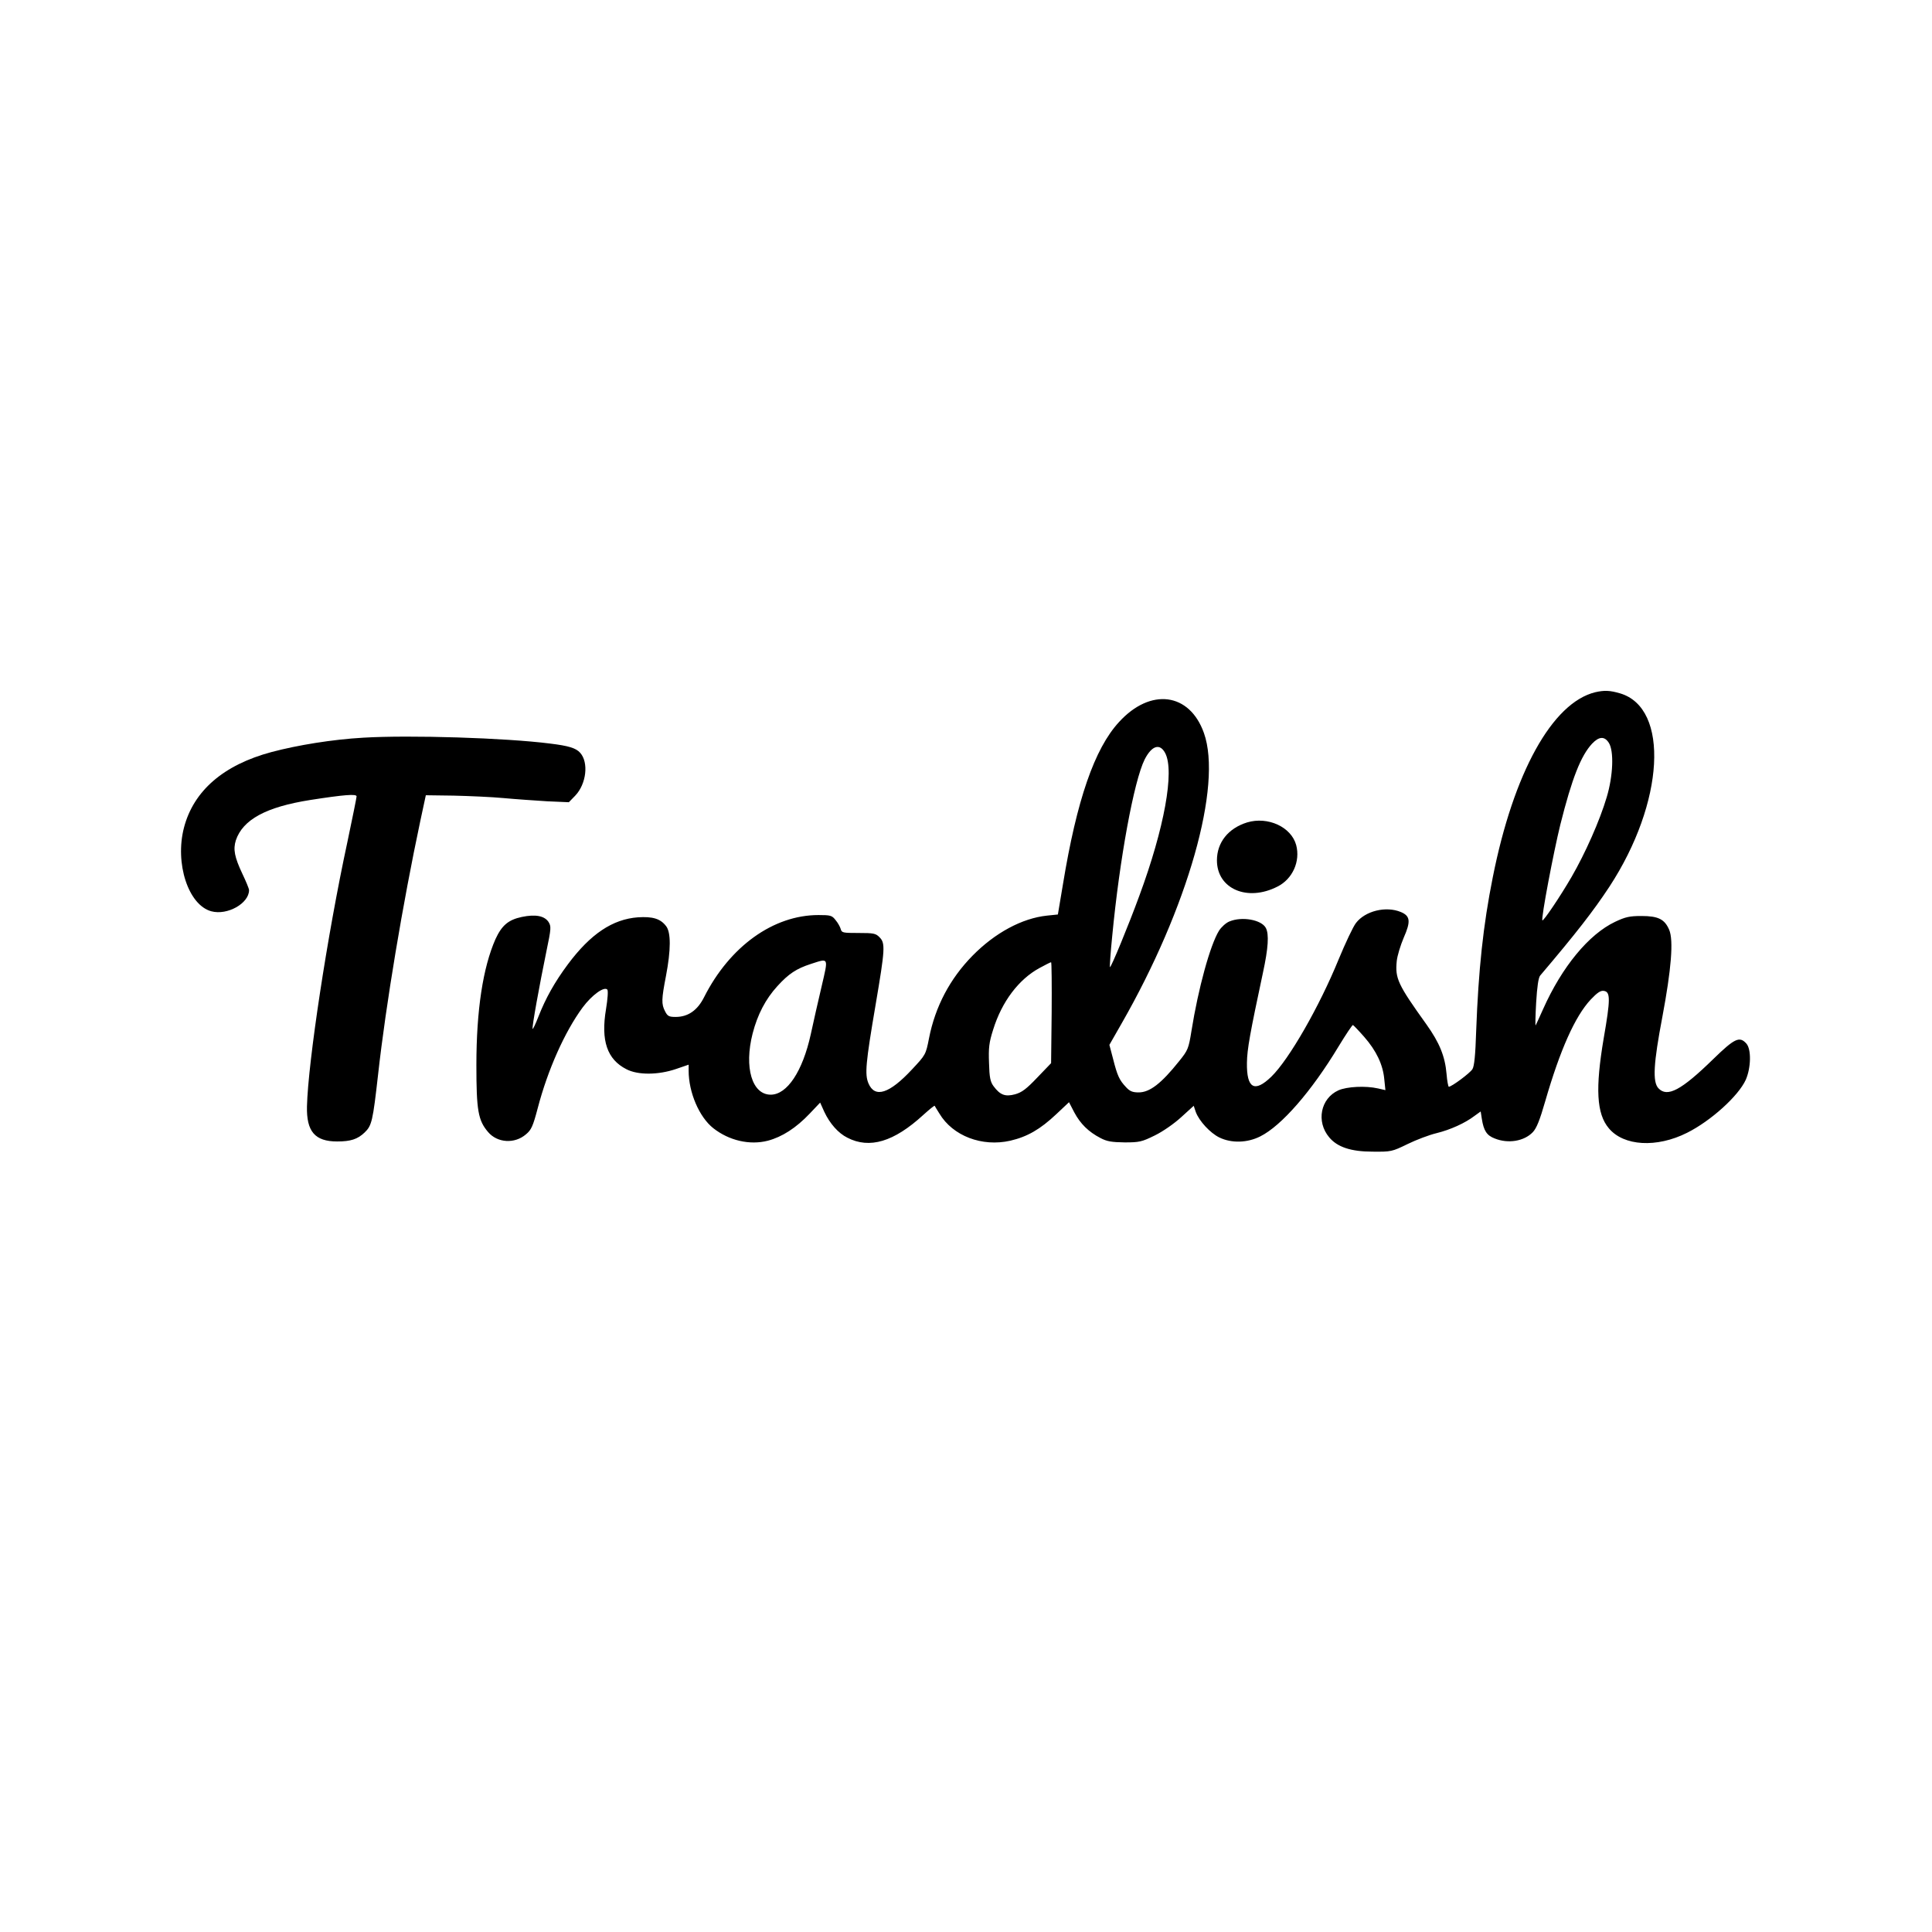
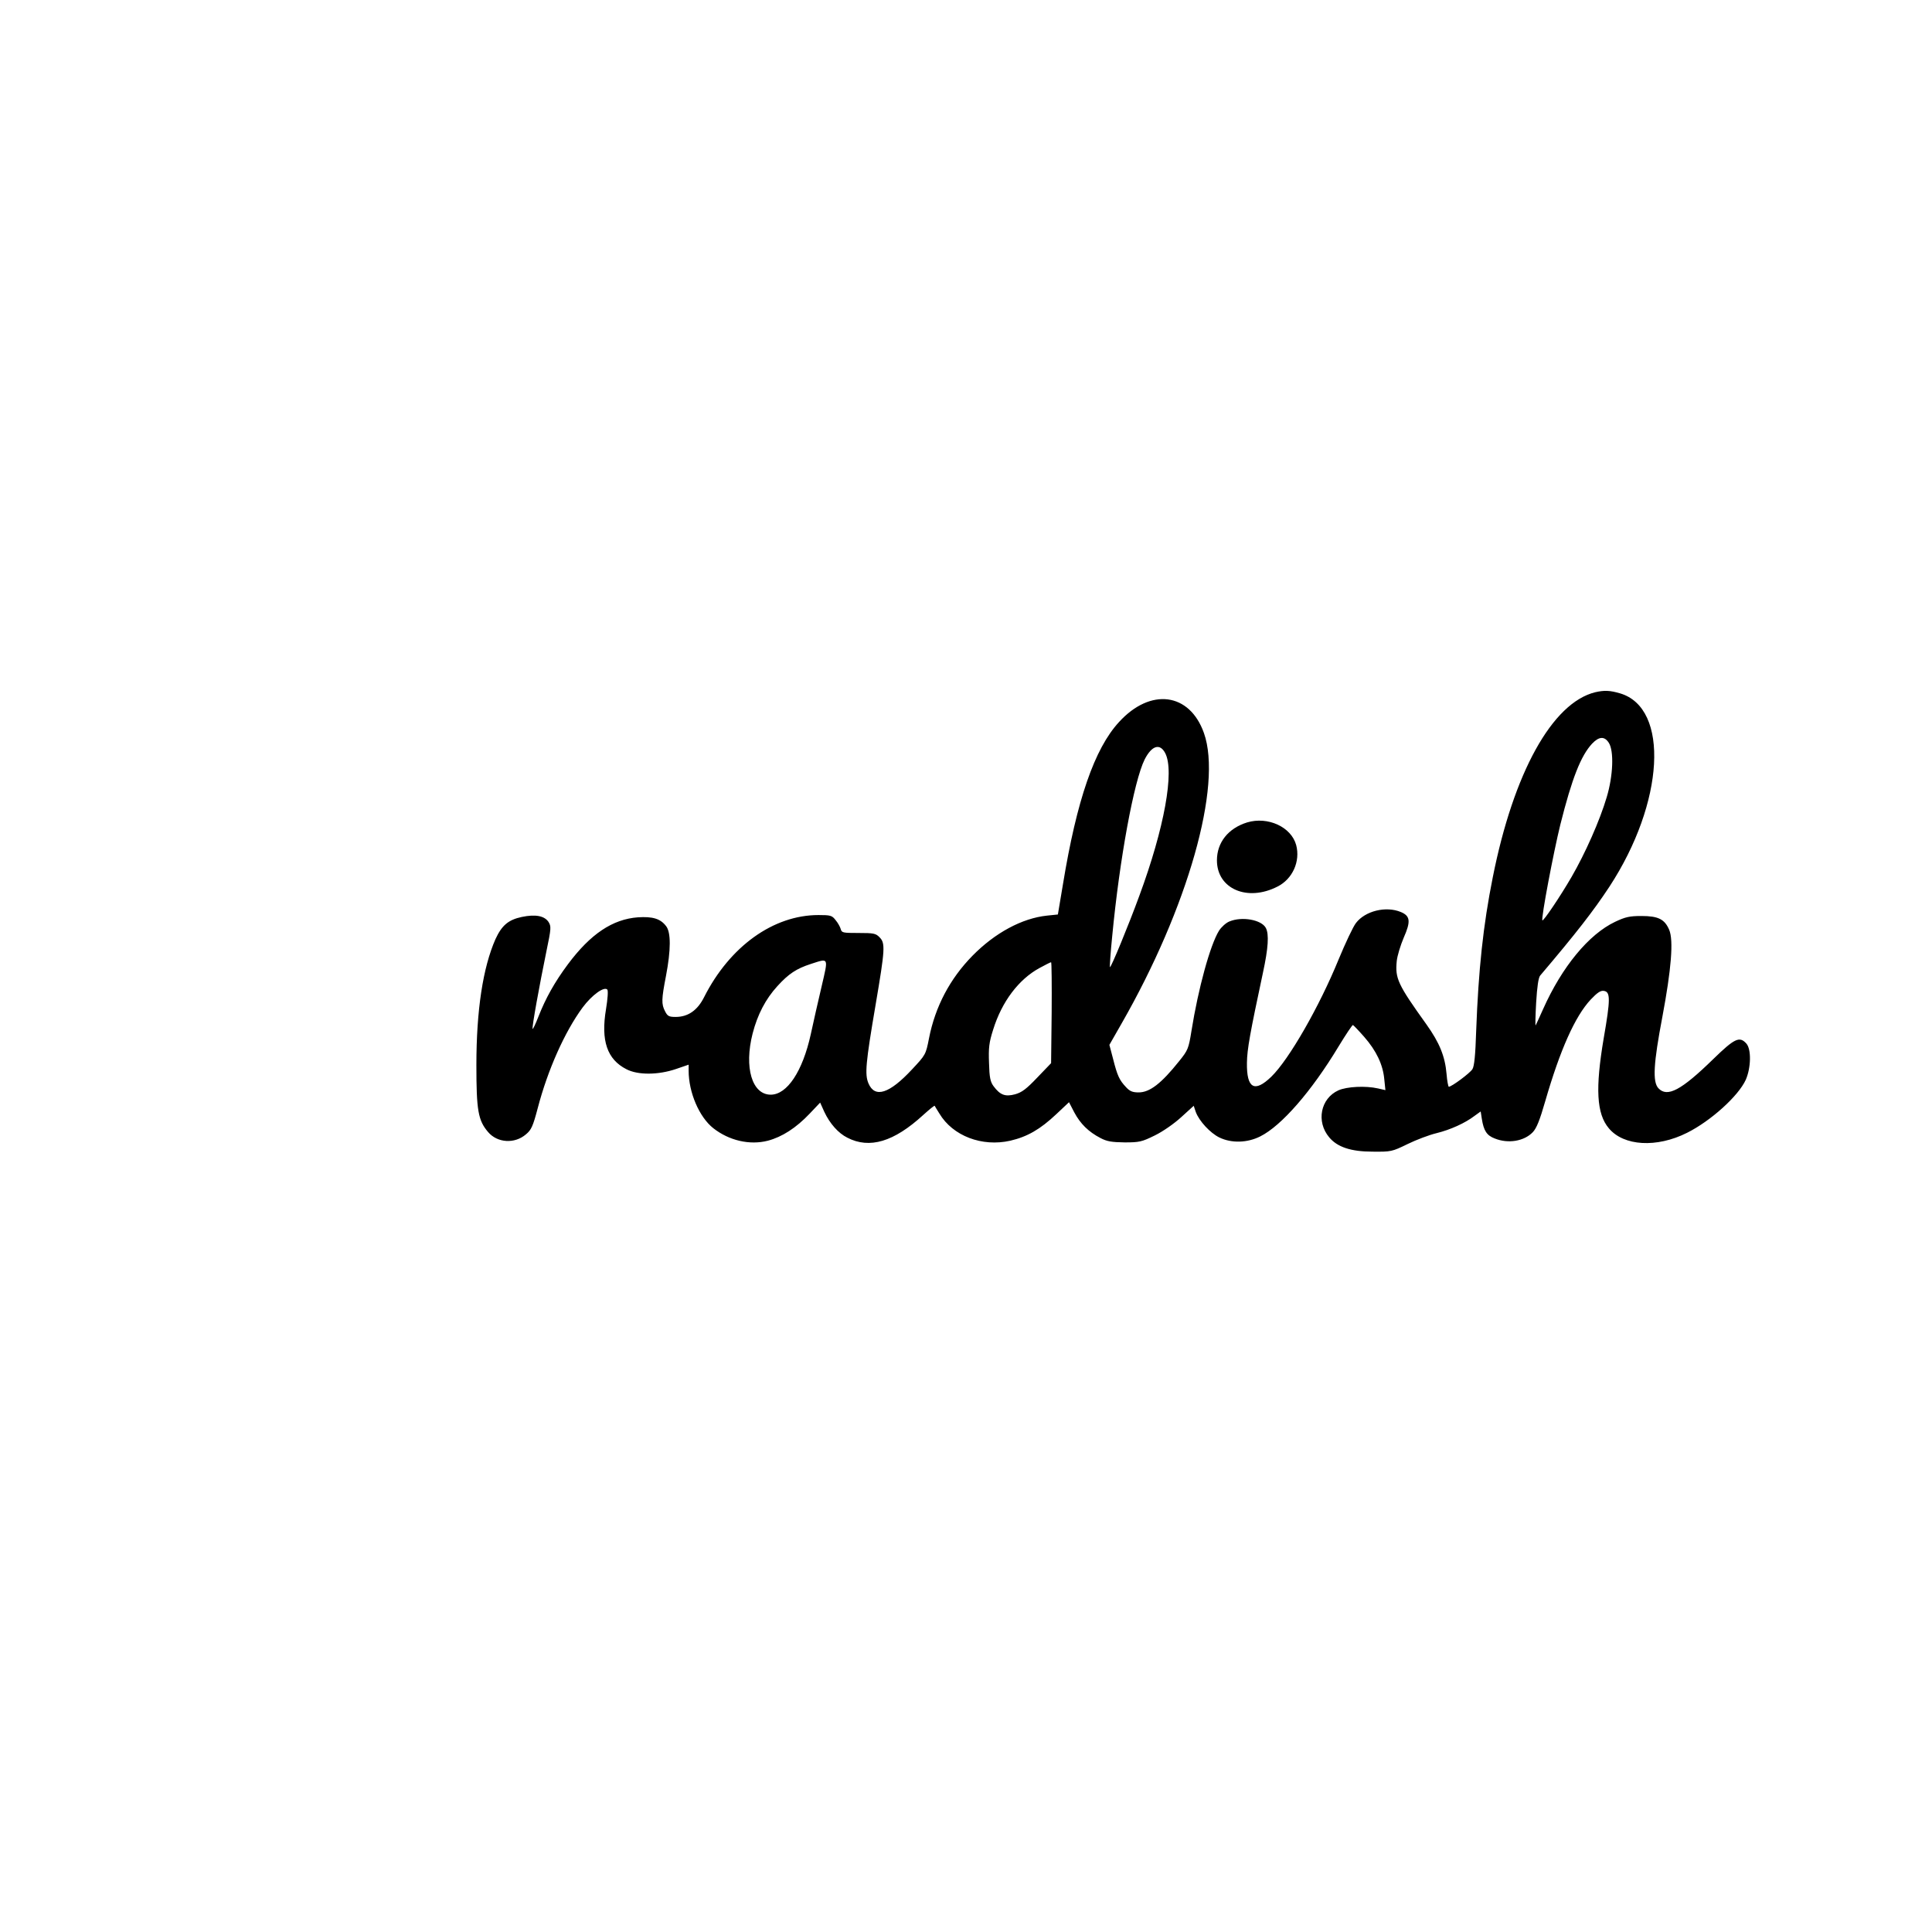
<svg xmlns="http://www.w3.org/2000/svg" version="1.0" width="1024pt" height="1024pt" viewBox="0 0 1024 1024" preserveAspectRatio="xMidYMid meet">
  <g transform="translate(0,1024) scale(0.1,-0.1)" fill="#000000" stroke="none">
    <path d="M8455 6571 c-228 -56 -433 -427 -543 -981 -51 -254 -76 -491 -88 -815 -4 -127 -10 -187 -20 -202 -13 -21 -110 -93 -125 -93 -3 0 -9 30 -12 68 -8 93 -37 165 -107 263 -152 212 -166 243 -157 335 3 29 20 84 37 124 38 86 35 115 -15 136 -79 33 -189 6 -238 -58 -15 -19 -56 -106 -92 -193 -102 -250 -263 -531 -357 -622 -89 -86 -131 -62 -129 74 1 72 16 155 85 478 28 129 33 204 15 237 -23 43 -126 62 -193 34 -18 -7 -43 -30 -55 -49 -47 -76 -110 -306 -146 -531 -15 -94 -19 -103 -65 -160 -95 -119 -156 -166 -215 -166 -32 0 -47 6 -67 28 -35 37 -46 61 -68 148 l-20 76 64 112 c352 614 536 1263 437 1541 -76 214 -283 241 -450 58 -130 -141 -224 -414 -297 -859 l-27 -161 -58 -6 c-132 -14 -275 -91 -394 -212 -120 -122 -198 -270 -231 -438 -17 -87 -18 -88 -90 -165 -120 -129 -197 -154 -231 -74 -20 48 -15 106 38 417 50 294 52 326 21 357 -20 21 -32 23 -112 23 -82 0 -89 1 -94 21 -3 11 -15 33 -27 47 -19 25 -27 27 -91 27 -239 0 -470 -166 -606 -435 -35 -70 -85 -105 -151 -105 -35 0 -43 4 -56 30 -20 38 -19 64 5 188 26 136 27 231 0 264 -30 39 -71 51 -149 46 -134 -10 -251 -88 -371 -249 -70 -94 -118 -180 -156 -277 -16 -41 -30 -70 -31 -65 -4 10 36 230 73 410 26 124 26 133 11 157 -22 32 -69 41 -141 26 -71 -15 -106 -44 -140 -118 -66 -150 -101 -375 -101 -667 0 -240 9 -293 62 -355 49 -58 141 -64 201 -12 28 23 37 43 62 138 53 203 143 405 238 534 49 66 114 113 131 95 5 -6 2 -49 -7 -104 -28 -167 6 -266 108 -318 61 -32 169 -31 263 1 l67 23 0 -32 c0 -115 56 -246 131 -305 83 -65 192 -91 289 -66 75 20 149 67 222 144 l55 58 22 -49 c29 -62 74 -113 122 -137 118 -61 247 -22 402 120 32 29 59 51 61 49 1 -2 12 -21 25 -41 71 -119 226 -178 376 -144 90 21 158 60 243 140 l68 64 28 -54 c32 -60 75 -103 139 -136 34 -18 59 -22 128 -23 78 0 91 3 160 37 43 21 103 63 140 97 l66 60 11 -33 c18 -48 76 -111 125 -135 64 -31 148 -29 217 6 112 56 271 238 415 477 39 64 73 115 76 113 3 -1 30 -29 59 -62 65 -74 100 -148 107 -225 l6 -58 -39 9 c-66 15 -165 10 -210 -10 -95 -43 -119 -166 -49 -249 43 -52 116 -76 230 -76 98 -1 103 0 185 40 47 23 116 49 154 58 73 18 151 53 202 92 l32 23 6 -39 c10 -63 26 -88 68 -104 71 -29 156 -15 202 33 20 21 37 63 66 164 79 273 158 450 241 539 35 37 53 49 70 46 35 -5 35 -44 -1 -251 -45 -266 -38 -400 27 -477 79 -95 254 -105 415 -24 126 63 272 195 311 281 28 64 30 162 3 192 -36 40 -62 28 -175 -82 -170 -166 -244 -205 -291 -155 -32 34 -26 132 21 379 47 250 60 405 36 461 -24 56 -58 73 -147 73 -63 0 -85 -5 -140 -31 -139 -66 -281 -238 -381 -462 -20 -45 -38 -84 -40 -87 -2 -2 -1 53 3 122 5 83 12 131 21 142 191 225 282 342 367 471 292 446 320 947 57 1025 -54 16 -84 17 -132 6z m72 -268 c28 -43 23 -175 -11 -288 -37 -125 -114 -298 -187 -424 -61 -105 -149 -235 -154 -229 -8 8 59 361 95 507 62 247 109 365 168 429 37 39 66 41 89 5z m-2351 -55 c50 -96 -5 -398 -137 -755 -57 -156 -151 -384 -156 -379 -2 2 3 76 12 165 39 408 115 822 172 936 38 74 81 87 109 33z m-1821 -1235 c-18 -76 -44 -191 -58 -256 -43 -195 -125 -319 -212 -319 -99 0 -142 144 -96 324 26 101 69 183 131 251 60 66 101 93 178 118 96 31 93 37 57 -118z m1219 -140 l-3 -268 -73 -76 c-58 -61 -82 -79 -118 -89 -52 -14 -79 -4 -114 43 -17 23 -22 46 -24 123 -3 80 0 108 22 177 46 148 135 266 245 326 31 17 59 31 62 31 3 0 4 -120 3 -267z" />
-     <path d="M1924 6330 c-160 -9 -346 -39 -485 -76 -254 -68 -413 -205 -464 -401 -49 -189 23 -410 145 -443 85 -23 200 42 200 112 0 8 -16 46 -35 86 -42 89 -50 130 -35 178 37 110 160 177 395 214 180 28 245 33 245 19 0 -6 -22 -115 -49 -243 -107 -496 -208 -1164 -214 -1400 -3 -133 42 -186 160 -186 72 0 108 12 145 47 39 37 44 61 72 308 41 370 131 908 224 1345 l29 135 148 -2 c82 -2 201 -7 264 -13 64 -6 168 -13 231 -17 l115 -5 34 35 c59 62 72 176 26 227 -22 25 -61 37 -160 49 -236 30 -741 46 -991 31z" />
    <path d="M6610 5881 c-100 -31 -160 -106 -160 -201 0 -151 161 -221 321 -139 80 40 122 134 99 220 -26 96 -150 153 -260 120z" />
  </g>
</svg>